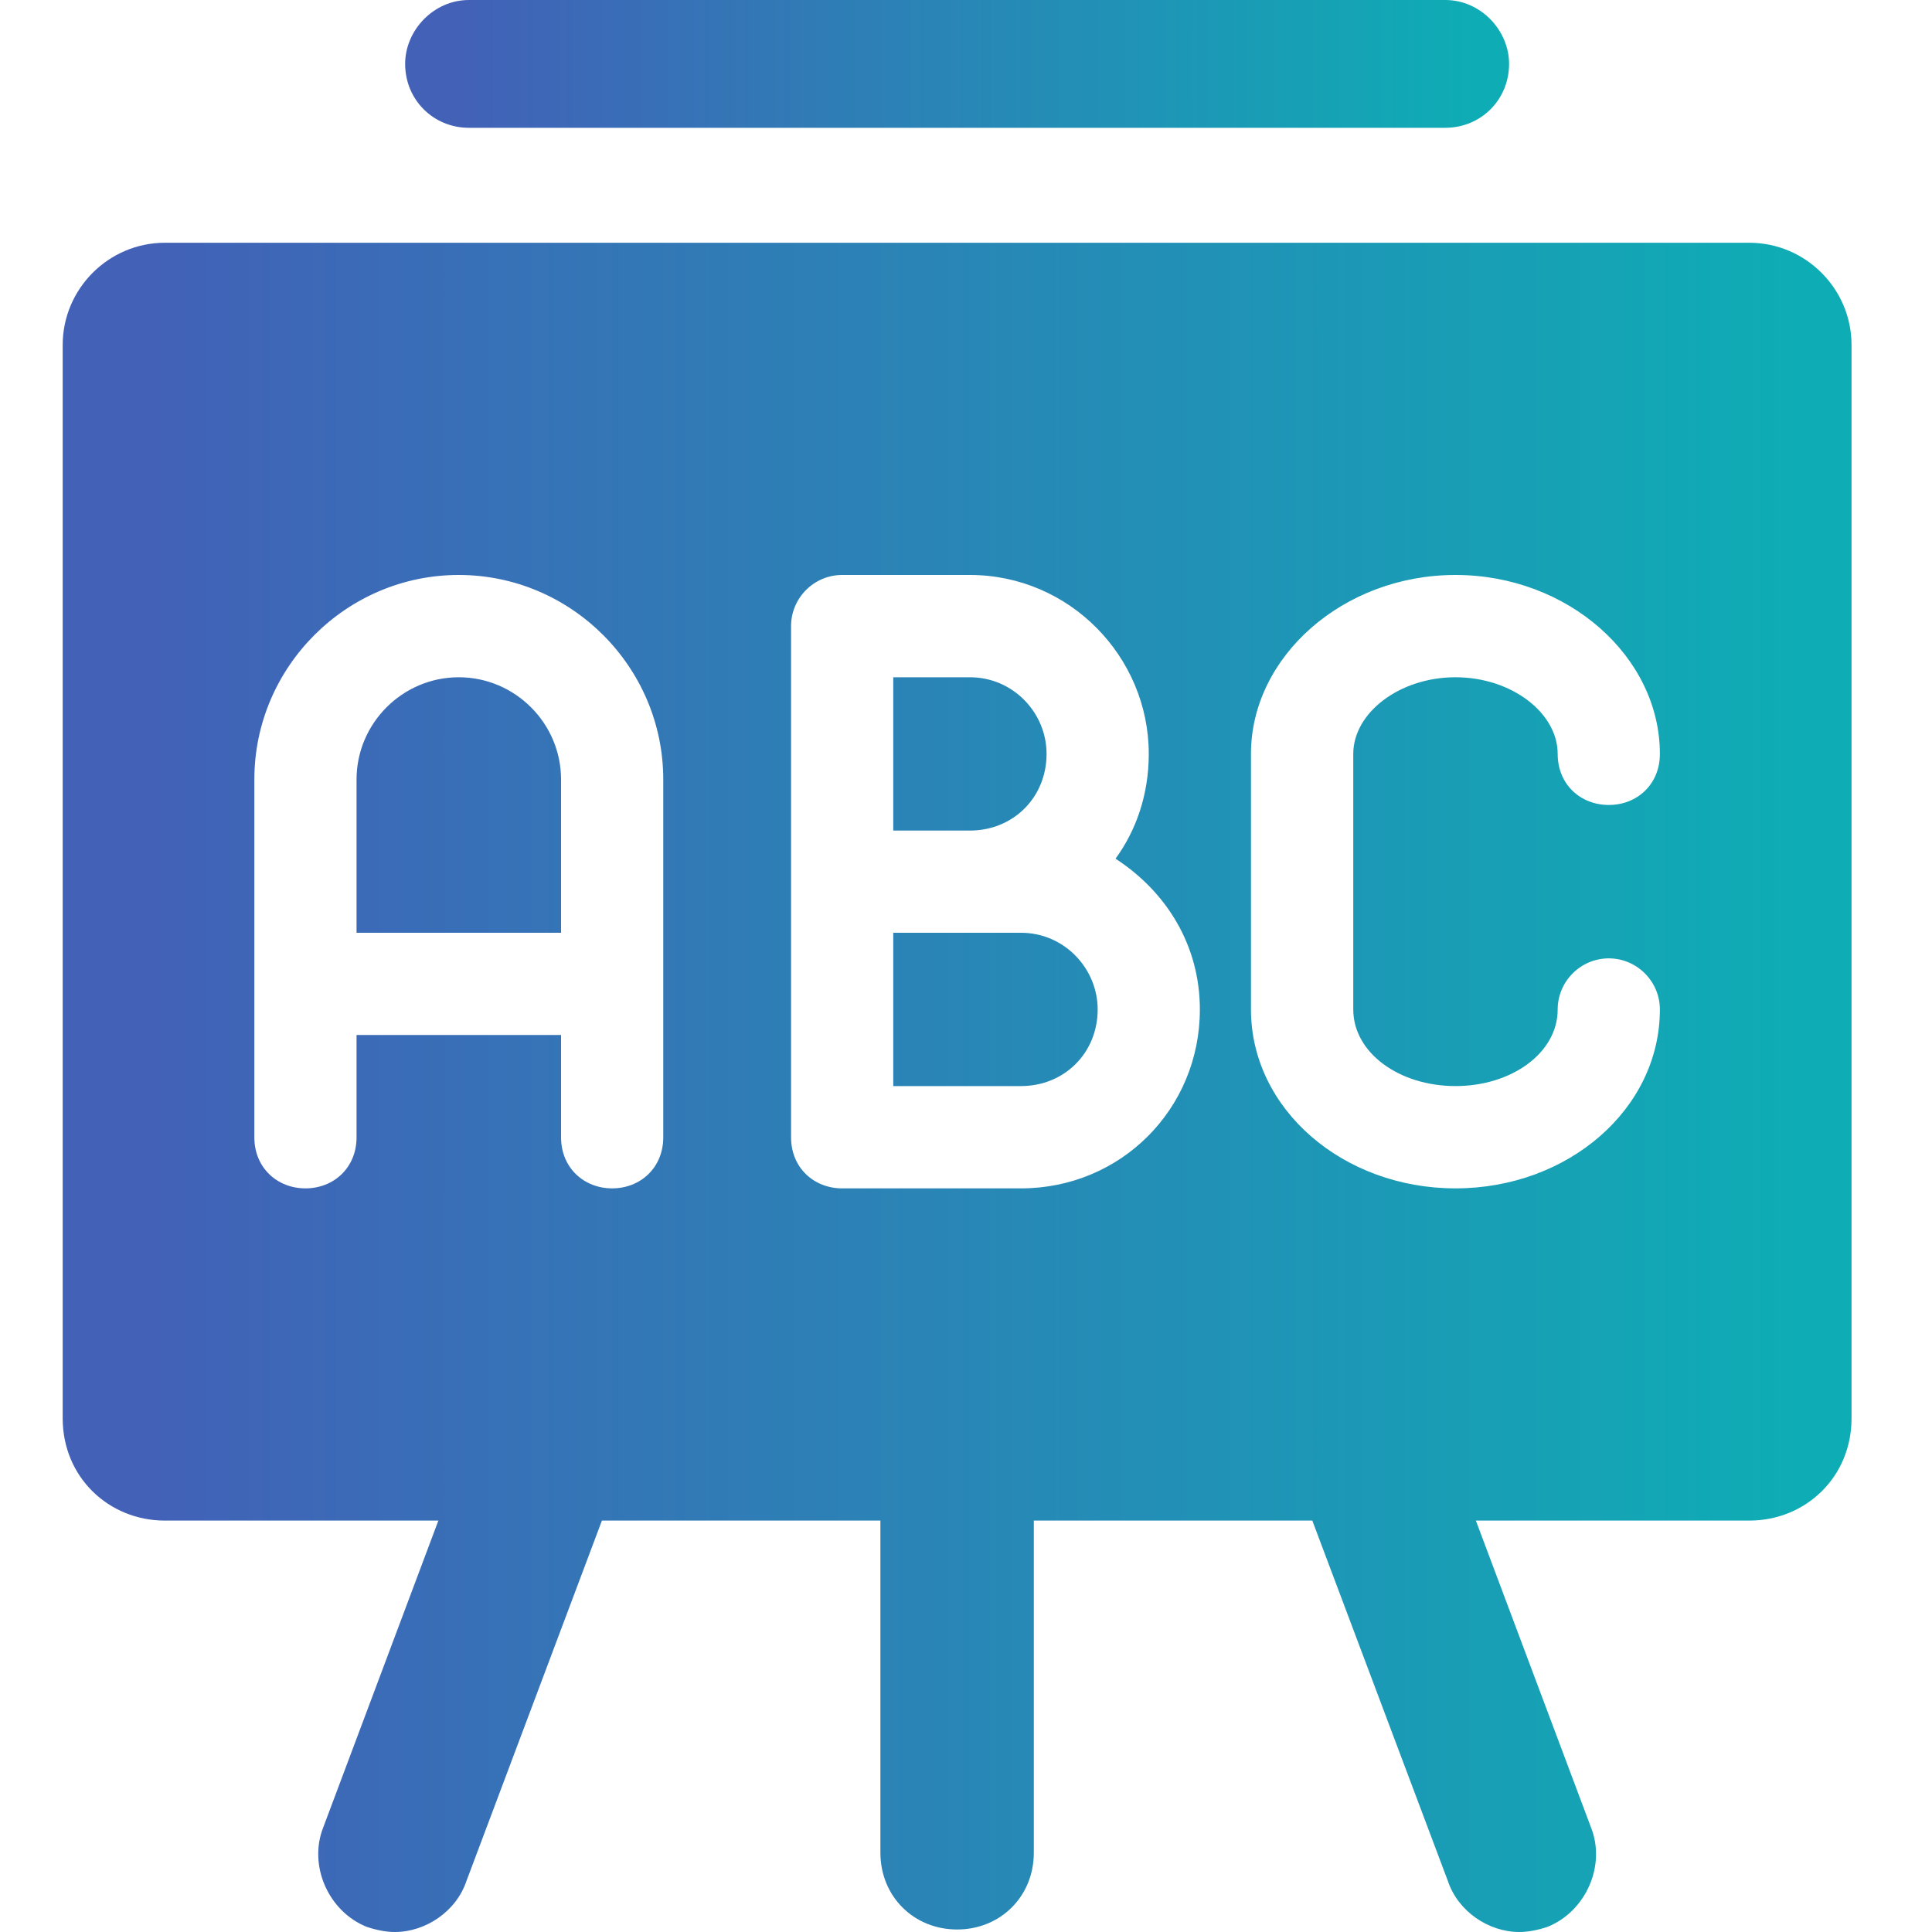
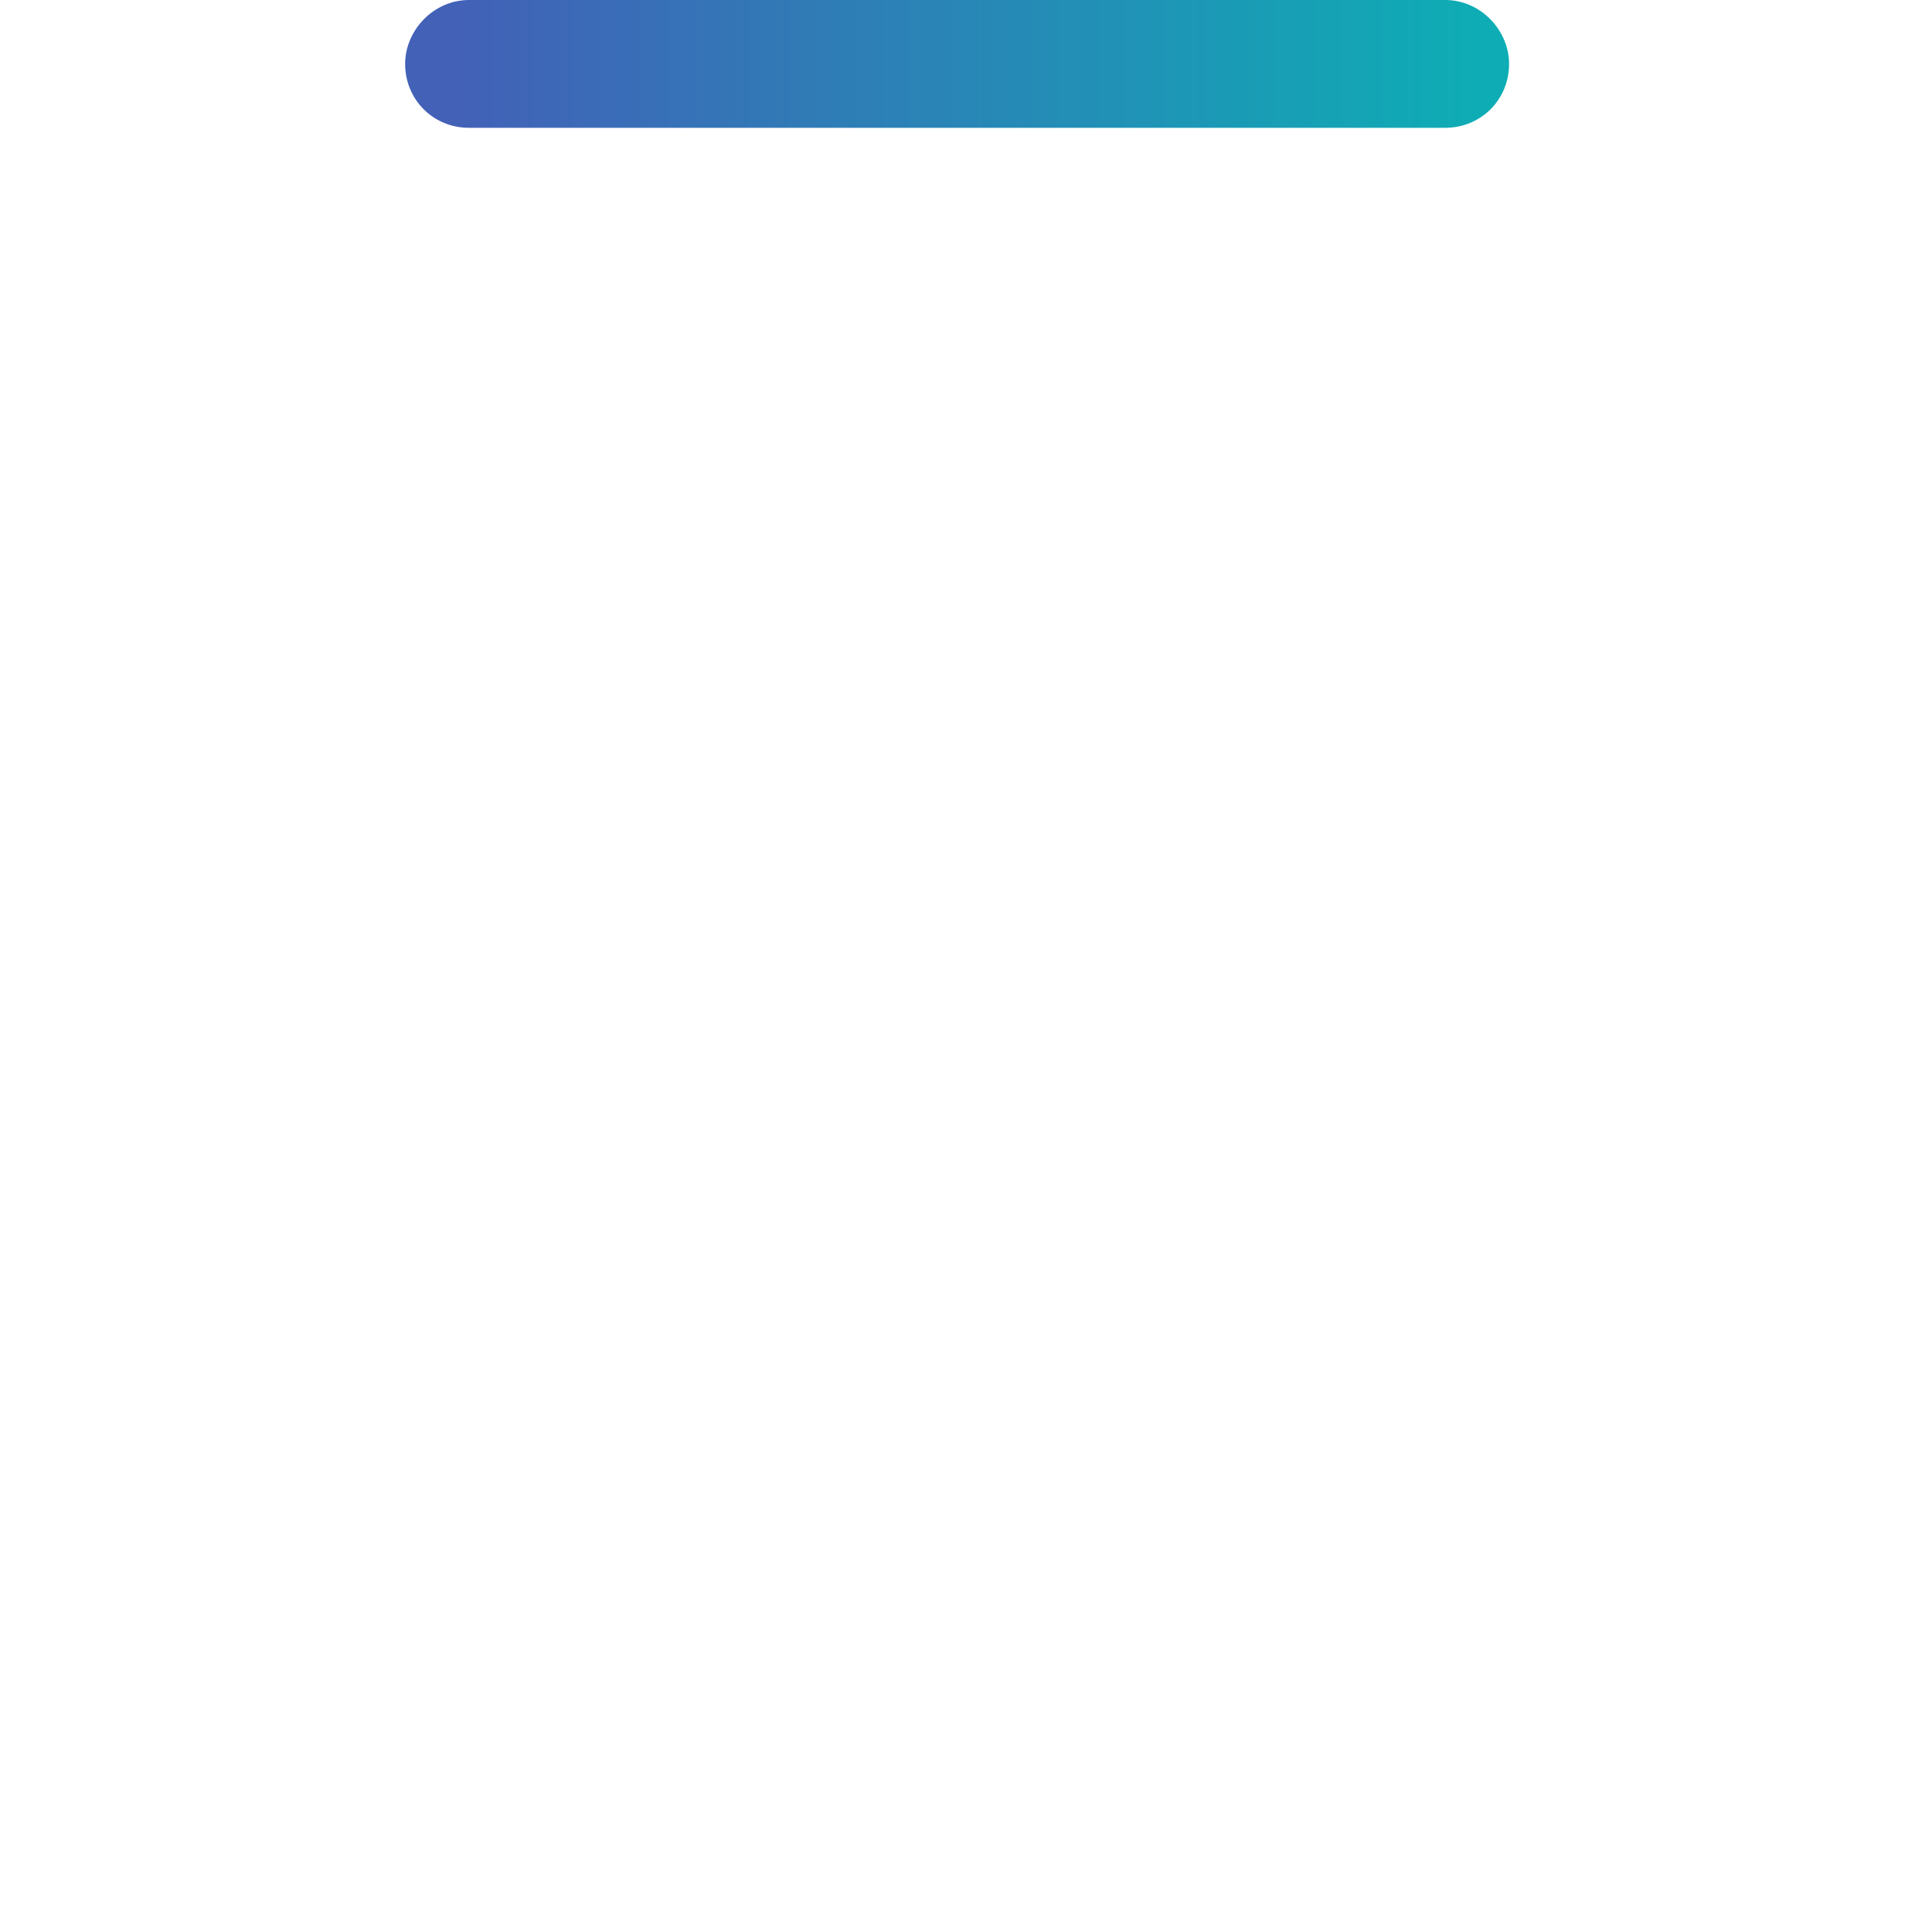
<svg xmlns="http://www.w3.org/2000/svg" width="20" height="20" viewBox="0 0 20 20" fill="none">
  <path d="M14.961 0H4.855C4.485 0 4.194 0.317 4.194 0.661C4.194 1.032 4.485 1.323 4.855 1.323H14.961C15.331 1.323 15.622 1.032 15.622 0.661C15.622 0.317 15.331 0 14.961 0Z" fill="url(#paint0_linear_1_125)" />
-   <path fill-rule="evenodd" clip-rule="evenodd" d="M19.167 3.571V14.683C19.167 15.291 18.691 15.741 18.109 15.741H15.278L16.469 18.915C16.628 19.312 16.416 19.788 16.019 19.947C15.913 19.982 15.816 20 15.728 20C15.411 20 15.093 19.788 14.988 19.471L13.585 15.741H10.702V19.18C10.702 19.63 10.358 19.974 9.908 19.974C9.458 19.974 9.114 19.63 9.114 19.18V15.741H6.231L4.829 19.471C4.723 19.788 4.405 20 4.088 20C4 20 3.903 19.982 3.797 19.947C3.4 19.788 3.189 19.312 3.347 18.915L4.538 15.741H1.707C1.125 15.741 0.649 15.291 0.649 14.683V3.571C0.649 2.989 1.125 2.513 1.707 2.513H18.109C18.691 2.513 19.167 2.989 19.167 3.571ZM6.866 8.069C6.866 6.905 5.913 5.952 4.749 5.952C3.585 5.952 2.633 6.905 2.633 8.069V11.773C2.633 12.09 2.871 12.302 3.162 12.302C3.453 12.302 3.691 12.09 3.691 11.773V10.714H5.808V11.773C5.808 12.09 6.046 12.302 6.337 12.302C6.628 12.302 6.866 12.09 6.866 11.773V8.069ZM12.421 10.45C12.421 9.788 12.077 9.233 11.548 8.889C11.76 8.598 11.892 8.228 11.892 7.804C11.892 6.799 11.072 5.952 10.04 5.952H8.718C8.427 5.952 8.189 6.19 8.189 6.481V11.773C8.189 12.09 8.427 12.302 8.718 12.302H10.569C11.601 12.302 12.421 11.482 12.421 10.45ZM14.009 10.45V7.804C14.009 7.381 14.485 7.011 15.067 7.011C15.649 7.011 16.125 7.381 16.125 7.804C16.125 8.122 16.363 8.333 16.654 8.333C16.945 8.333 17.183 8.122 17.183 7.804C17.183 6.799 16.231 5.952 15.067 5.952C13.903 5.952 12.95 6.799 12.95 7.804V10.45C12.95 11.482 13.903 12.302 15.067 12.302C16.231 12.302 17.183 11.482 17.183 10.45C17.183 10.159 16.945 9.921 16.654 9.921C16.363 9.921 16.125 10.159 16.125 10.45C16.125 10.899 15.649 11.243 15.067 11.243C14.485 11.243 14.009 10.899 14.009 10.45ZM5.808 8.069V9.656H3.691V8.069C3.691 7.487 4.167 7.011 4.749 7.011C5.331 7.011 5.808 7.487 5.808 8.069ZM11.363 10.45C11.363 10.899 11.019 11.243 10.569 11.243H9.247V9.656H10.569C11.019 9.656 11.363 10.027 11.363 10.45ZM10.04 8.598H9.247V7.011H10.04C10.49 7.011 10.834 7.381 10.834 7.804C10.834 8.254 10.49 8.598 10.04 8.598Z" fill="url(#paint1_linear_1_125)" />
  <defs>
    <linearGradient id="paint0_linear_1_125" x1="4.756" y1="0.691" x2="15.341" y2="0.691" gradientUnits="userSpaceOnUse">
      <stop stop-color="#4261B7" />
      <stop offset="1" stop-color="#0EADB5" />
    </linearGradient>
    <linearGradient id="paint1_linear_1_125" x1="1.56" y1="11.642" x2="18.712" y2="11.642" gradientUnits="userSpaceOnUse">
      <stop stop-color="#4261B7" />
      <stop offset="1" stop-color="#0EADB5" />
    </linearGradient>
  </defs>
</svg>